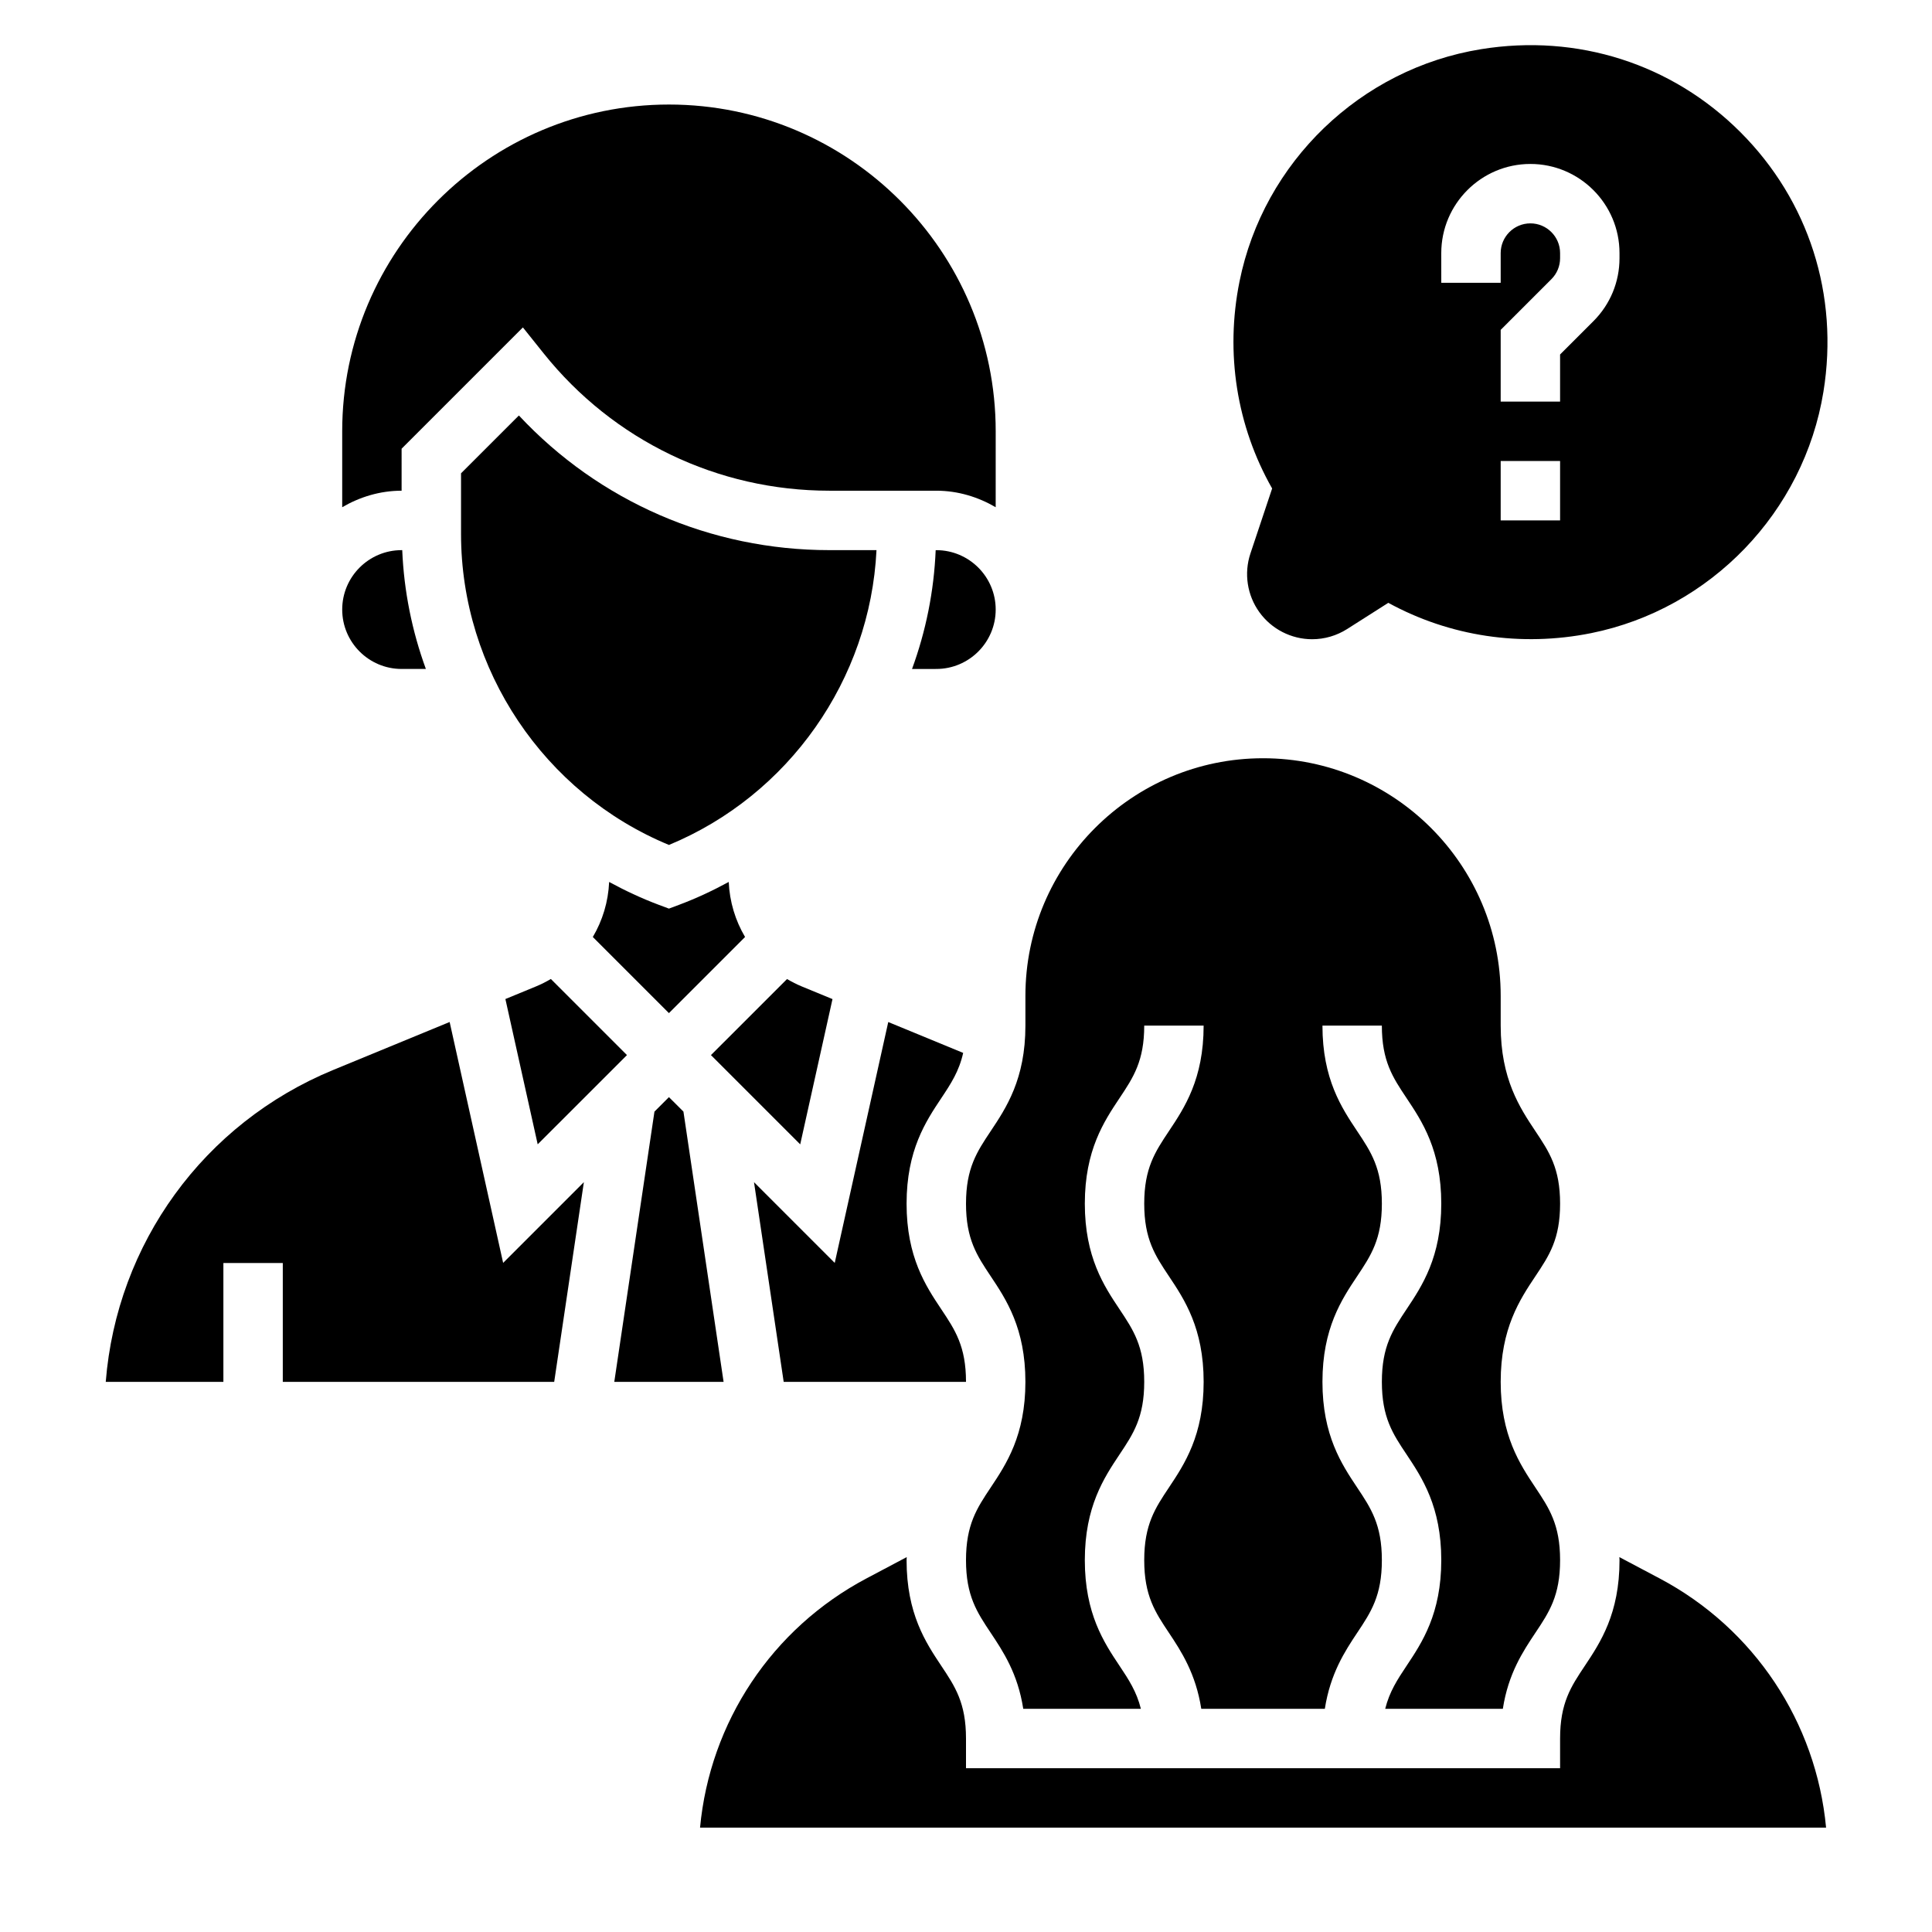
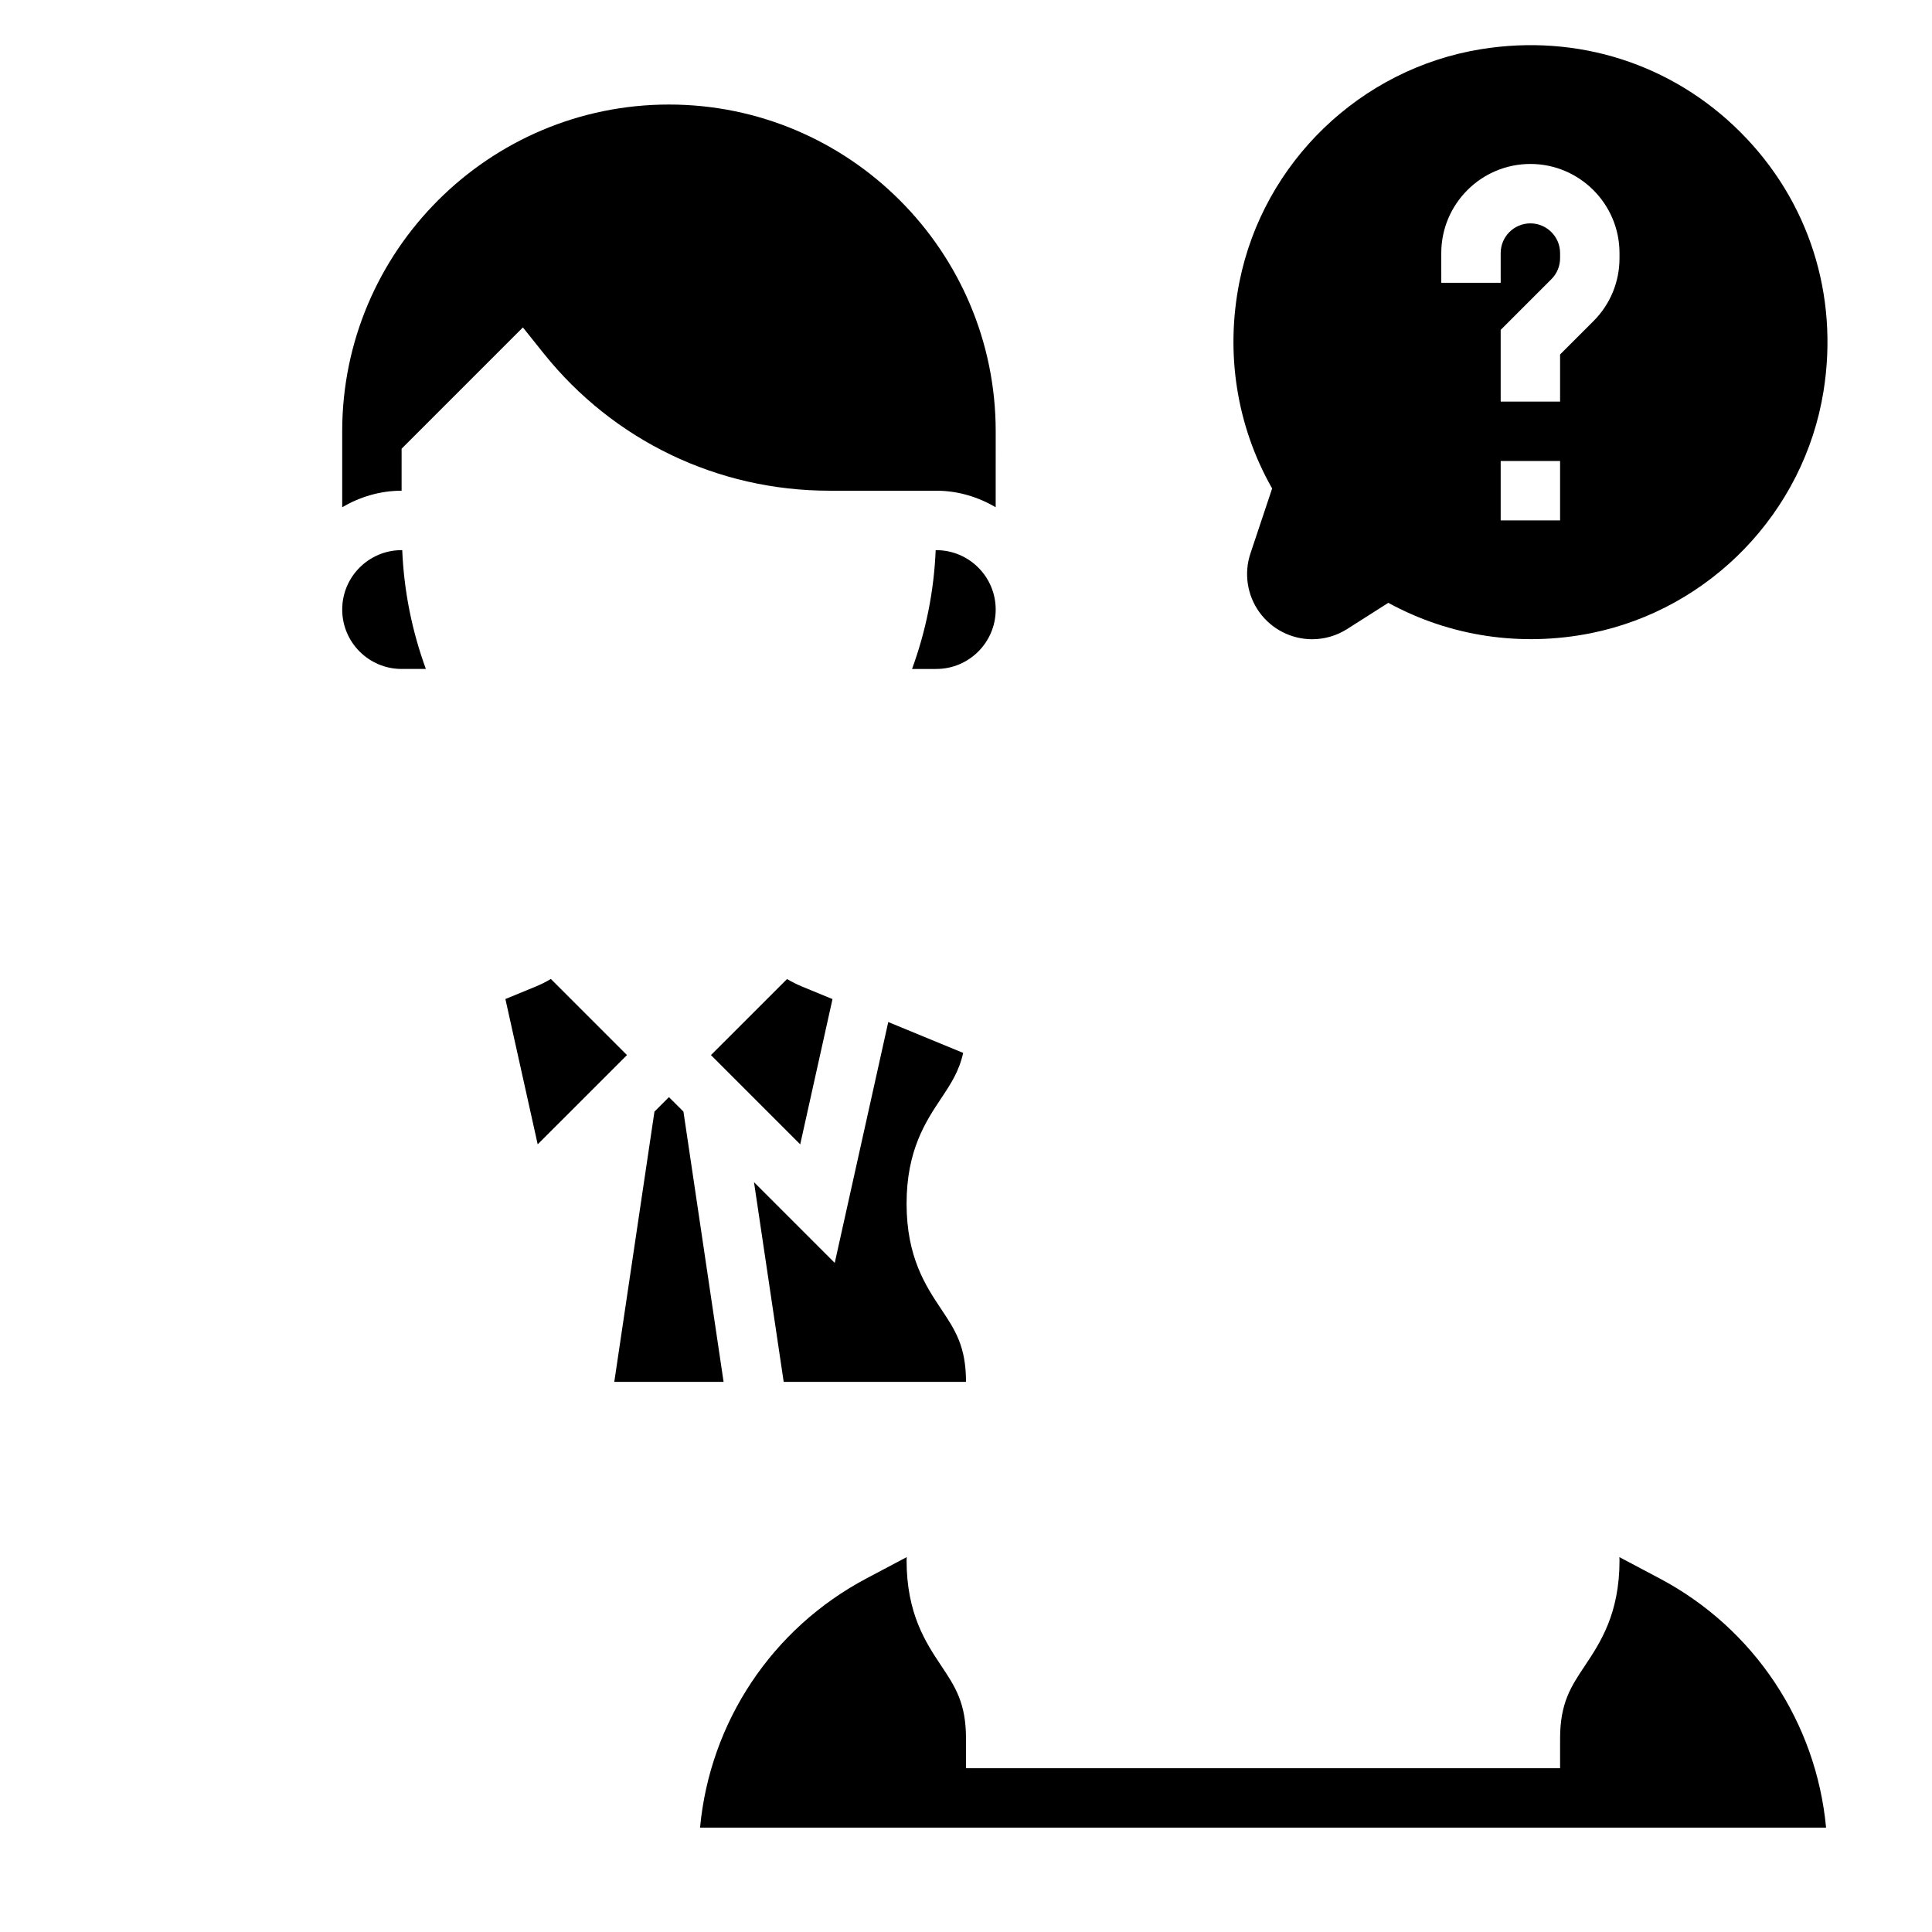
<svg xmlns="http://www.w3.org/2000/svg" fill="#000000" width="800px" height="800px" version="1.1" viewBox="144 144 512 512">
  <g>
    <path d="m475.37 290.7c-1.746 5.25-0.859 11.051 2.379 15.539 3.231 4.488 8.457 7.164 13.984 7.164 3.281 0 6.488-0.938 9.266-2.699l10.918-6.949c16.289 8.91 35.164 11.754 53.719 8.039 31.676-6.375 56.434-32.102 61.598-64.008 4.141-25.578-3.883-50.641-21.996-68.754-18.113-18.121-43.18-26.145-68.754-21.996-31.914 5.164-57.633 29.914-64.008 61.598-3.816 18.965-0.746 38.281 8.652 54.82zm82.07-8.785h-15.742v-15.742h15.742zm-31.488-70.848c0-13.02 10.598-23.617 23.617-23.617 13.02 0 23.617 10.598 23.617 23.617v1.348c0 6.305-2.457 12.242-6.918 16.703l-8.828 8.824v12.484h-15.742v-19.004l13.438-13.438c1.488-1.488 2.305-3.469 2.305-5.57v-1.348c0-4.336-3.535-7.871-7.871-7.871-4.336 0-7.871 3.535-7.871 7.871v7.871h-15.742z" />
-     <path d="m321.28 367.92c31.762-13.145 53.332-43.863 55-78.129h-12.461c-31.496 0-61.031-12.902-82.309-35.684l-15.332 15.324v16.074c0 35.977 22.016 68.723 55.102 82.414z" />
    <path d="m310.15 423.61-20.168-20.168c-1.258 0.738-2.566 1.41-3.945 1.977l-8.102 3.336 8.559 38.504z" />
-     <path d="m341.45 392.31c-2.574-4.352-4.094-9.32-4.328-14.586-4.195 2.281-8.543 4.328-13.082 6.031l-2.766 1.035-2.762-1.031c-4.543-1.707-8.895-3.754-13.082-6.031-0.234 5.266-1.754 10.234-4.328 14.586l20.172 20.172z" />
-     <path d="m400 462.98c0 9.414 2.891 13.754 6.551 19.238 4.098 6.148 9.191 13.789 9.191 27.984 0 14.199-5.094 21.844-9.195 28-3.66 5.488-6.547 9.832-6.547 19.254 0 9.43 2.891 13.777 6.551 19.262 3.266 4.902 7.172 10.762 8.621 20.129h31.172c-1.125-4.519-3.203-7.715-5.66-11.391-4.106-6.152-9.195-13.797-9.195-28 0-14.191 5.094-21.836 9.188-27.992 3.664-5.484 6.555-9.832 6.555-19.262 0-9.422-2.891-13.762-6.551-19.246-4.102-6.148-9.191-13.793-9.191-27.977s5.102-21.82 9.195-27.961c3.656-5.488 6.547-9.82 6.547-19.227h15.742c0 14.184-5.102 21.82-9.195 27.961-3.656 5.488-6.547 9.816-6.547 19.227 0 9.414 2.891 13.754 6.551 19.238 4.102 6.148 9.195 13.789 9.195 27.984 0 14.199-5.094 21.844-9.195 28-3.66 5.488-6.551 9.832-6.551 19.254 0 9.43 2.891 13.777 6.551 19.262 3.258 4.887 7.109 10.793 8.566 20.129h32.746c1.457-9.336 5.305-15.23 8.566-20.129 3.656-5.484 6.547-9.828 6.547-19.262 0-9.422-2.891-13.77-6.551-19.254-4.102-6.156-9.195-13.801-9.195-28 0-14.191 5.094-21.836 9.195-27.984 3.66-5.488 6.551-9.824 6.551-19.238 0-9.406-2.891-13.738-6.551-19.223-4.094-6.144-9.195-13.777-9.195-27.965h15.742c0 9.406 2.891 13.738 6.551 19.223 4.094 6.133 9.195 13.777 9.195 27.961 0 14.184-5.094 21.828-9.195 27.977-3.656 5.488-6.547 9.828-6.547 19.25 0 9.43 2.891 13.777 6.559 19.262 4.094 6.156 9.184 13.801 9.184 27.992 0 14.199-5.094 21.844-9.195 28-2.449 3.676-4.535 6.871-5.66 11.391h31.172c1.449-9.359 5.352-15.223 8.621-20.129 3.664-5.484 6.551-9.828 6.551-19.262 0-9.422-2.891-13.77-6.551-19.254-4.098-6.156-9.191-13.801-9.191-28 0-14.191 5.094-21.836 9.195-27.984 3.66-5.488 6.547-9.824 6.547-19.238 0-9.406-2.891-13.738-6.551-19.223-4.09-6.144-9.191-13.777-9.191-27.965v-7.871c0-34.723-28.254-62.977-62.977-62.977s-62.977 28.254-62.977 62.977v7.871c0 14.184-5.102 21.82-9.195 27.961-3.66 5.488-6.547 9.816-6.547 19.227z" />
    <path d="m250.43 262.91 32.141-32.141 5.496 6.871c18.508 23.129 46.121 36.402 75.746 36.402h28.312c5.762 0 11.09 1.668 15.742 4.375l0.004-20.121c0-47.742-38.848-86.594-86.594-86.594-47.742 0.004-86.59 38.852-86.59 86.594v20.121c4.652-2.707 9.98-4.375 15.742-4.375z" />
    <path d="m364.62 408.77-8.102-3.336c-1.379-0.566-2.684-1.242-3.945-1.977l-20.164 20.156 23.656 23.656z" />
    <path d="m583.78 562.28-10.629-5.629c0 0.285 0.039 0.52 0.039 0.812 0 14.199-5.094 21.844-9.195 28-3.664 5.484-6.555 9.832-6.555 19.262v7.871h-157.44v-7.871c0-9.43-2.891-13.777-6.551-19.262-4.102-6.156-9.195-13.801-9.195-28.004 0-0.285 0.031-0.527 0.039-0.812l-10.629 5.629c-25.121 13.289-41.531 38.141-44.145 66.062h298.41c-2.613-27.918-19.027-52.766-44.148-66.059z" />
-     <path d="m263.16 414.84-30.812 12.691c-34.391 14.16-57.418 46.082-60.324 82.672h31.176v-31.488h15.742v31.488h71.926l7.863-52.922-21.395 21.395z" />
    <path d="m325.12 438.59-3.844-3.84-3.84 3.84-10.645 71.621h28.969z" />
    <path d="m400 510.21c0-9.422-2.891-13.762-6.551-19.246-4.102-6.148-9.195-13.793-9.195-27.977s5.102-21.82 9.195-27.961c2.559-3.84 4.723-7.148 5.801-11.996l-19.852-8.18-14.184 63.836-21.395-21.395 7.867 52.918z" />
    <path d="m250.43 321.28h6.43c-3.652-9.988-5.809-20.578-6.266-31.488h-0.164c-8.684 0-15.742 7.062-15.742 15.742 0 8.688 7.059 15.746 15.742 15.746z" />
    <path d="m407.87 305.54c0-8.684-7.062-15.742-15.742-15.742h-0.164c-0.449 10.91-2.606 21.5-6.266 31.488l6.426-0.004c8.684 0 15.746-7.059 15.746-15.742z" />
  </g>
</svg>